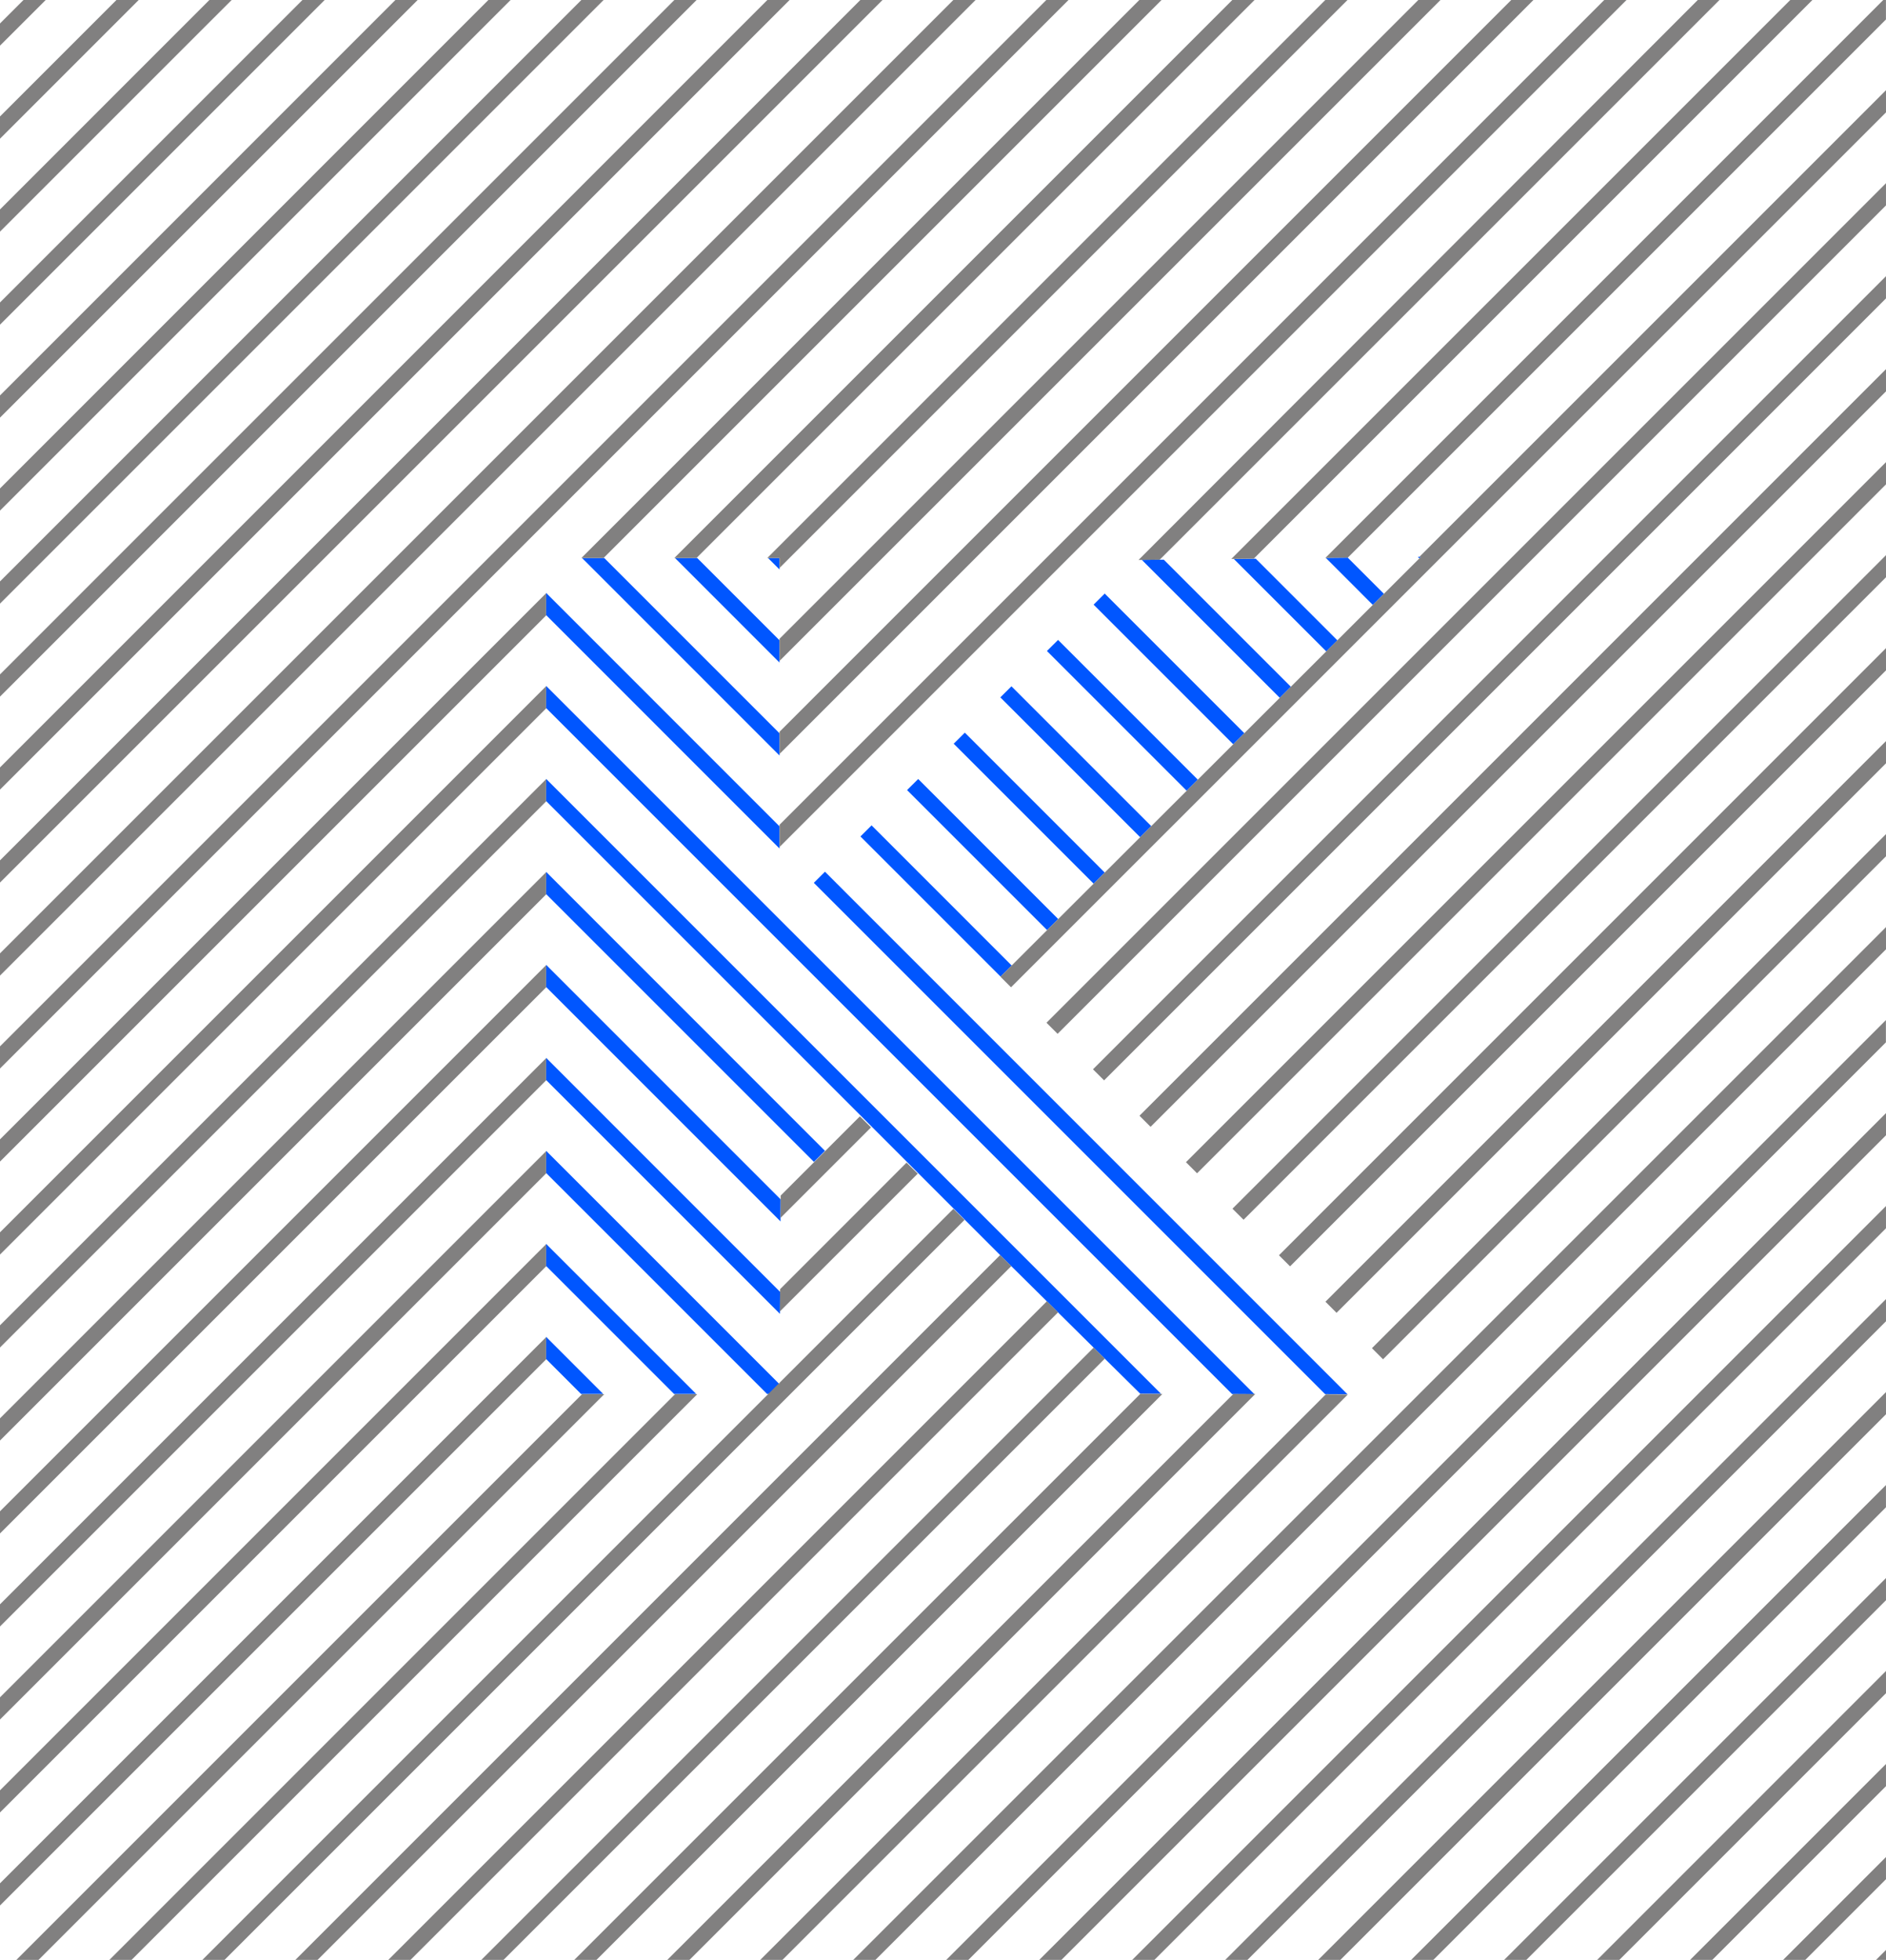
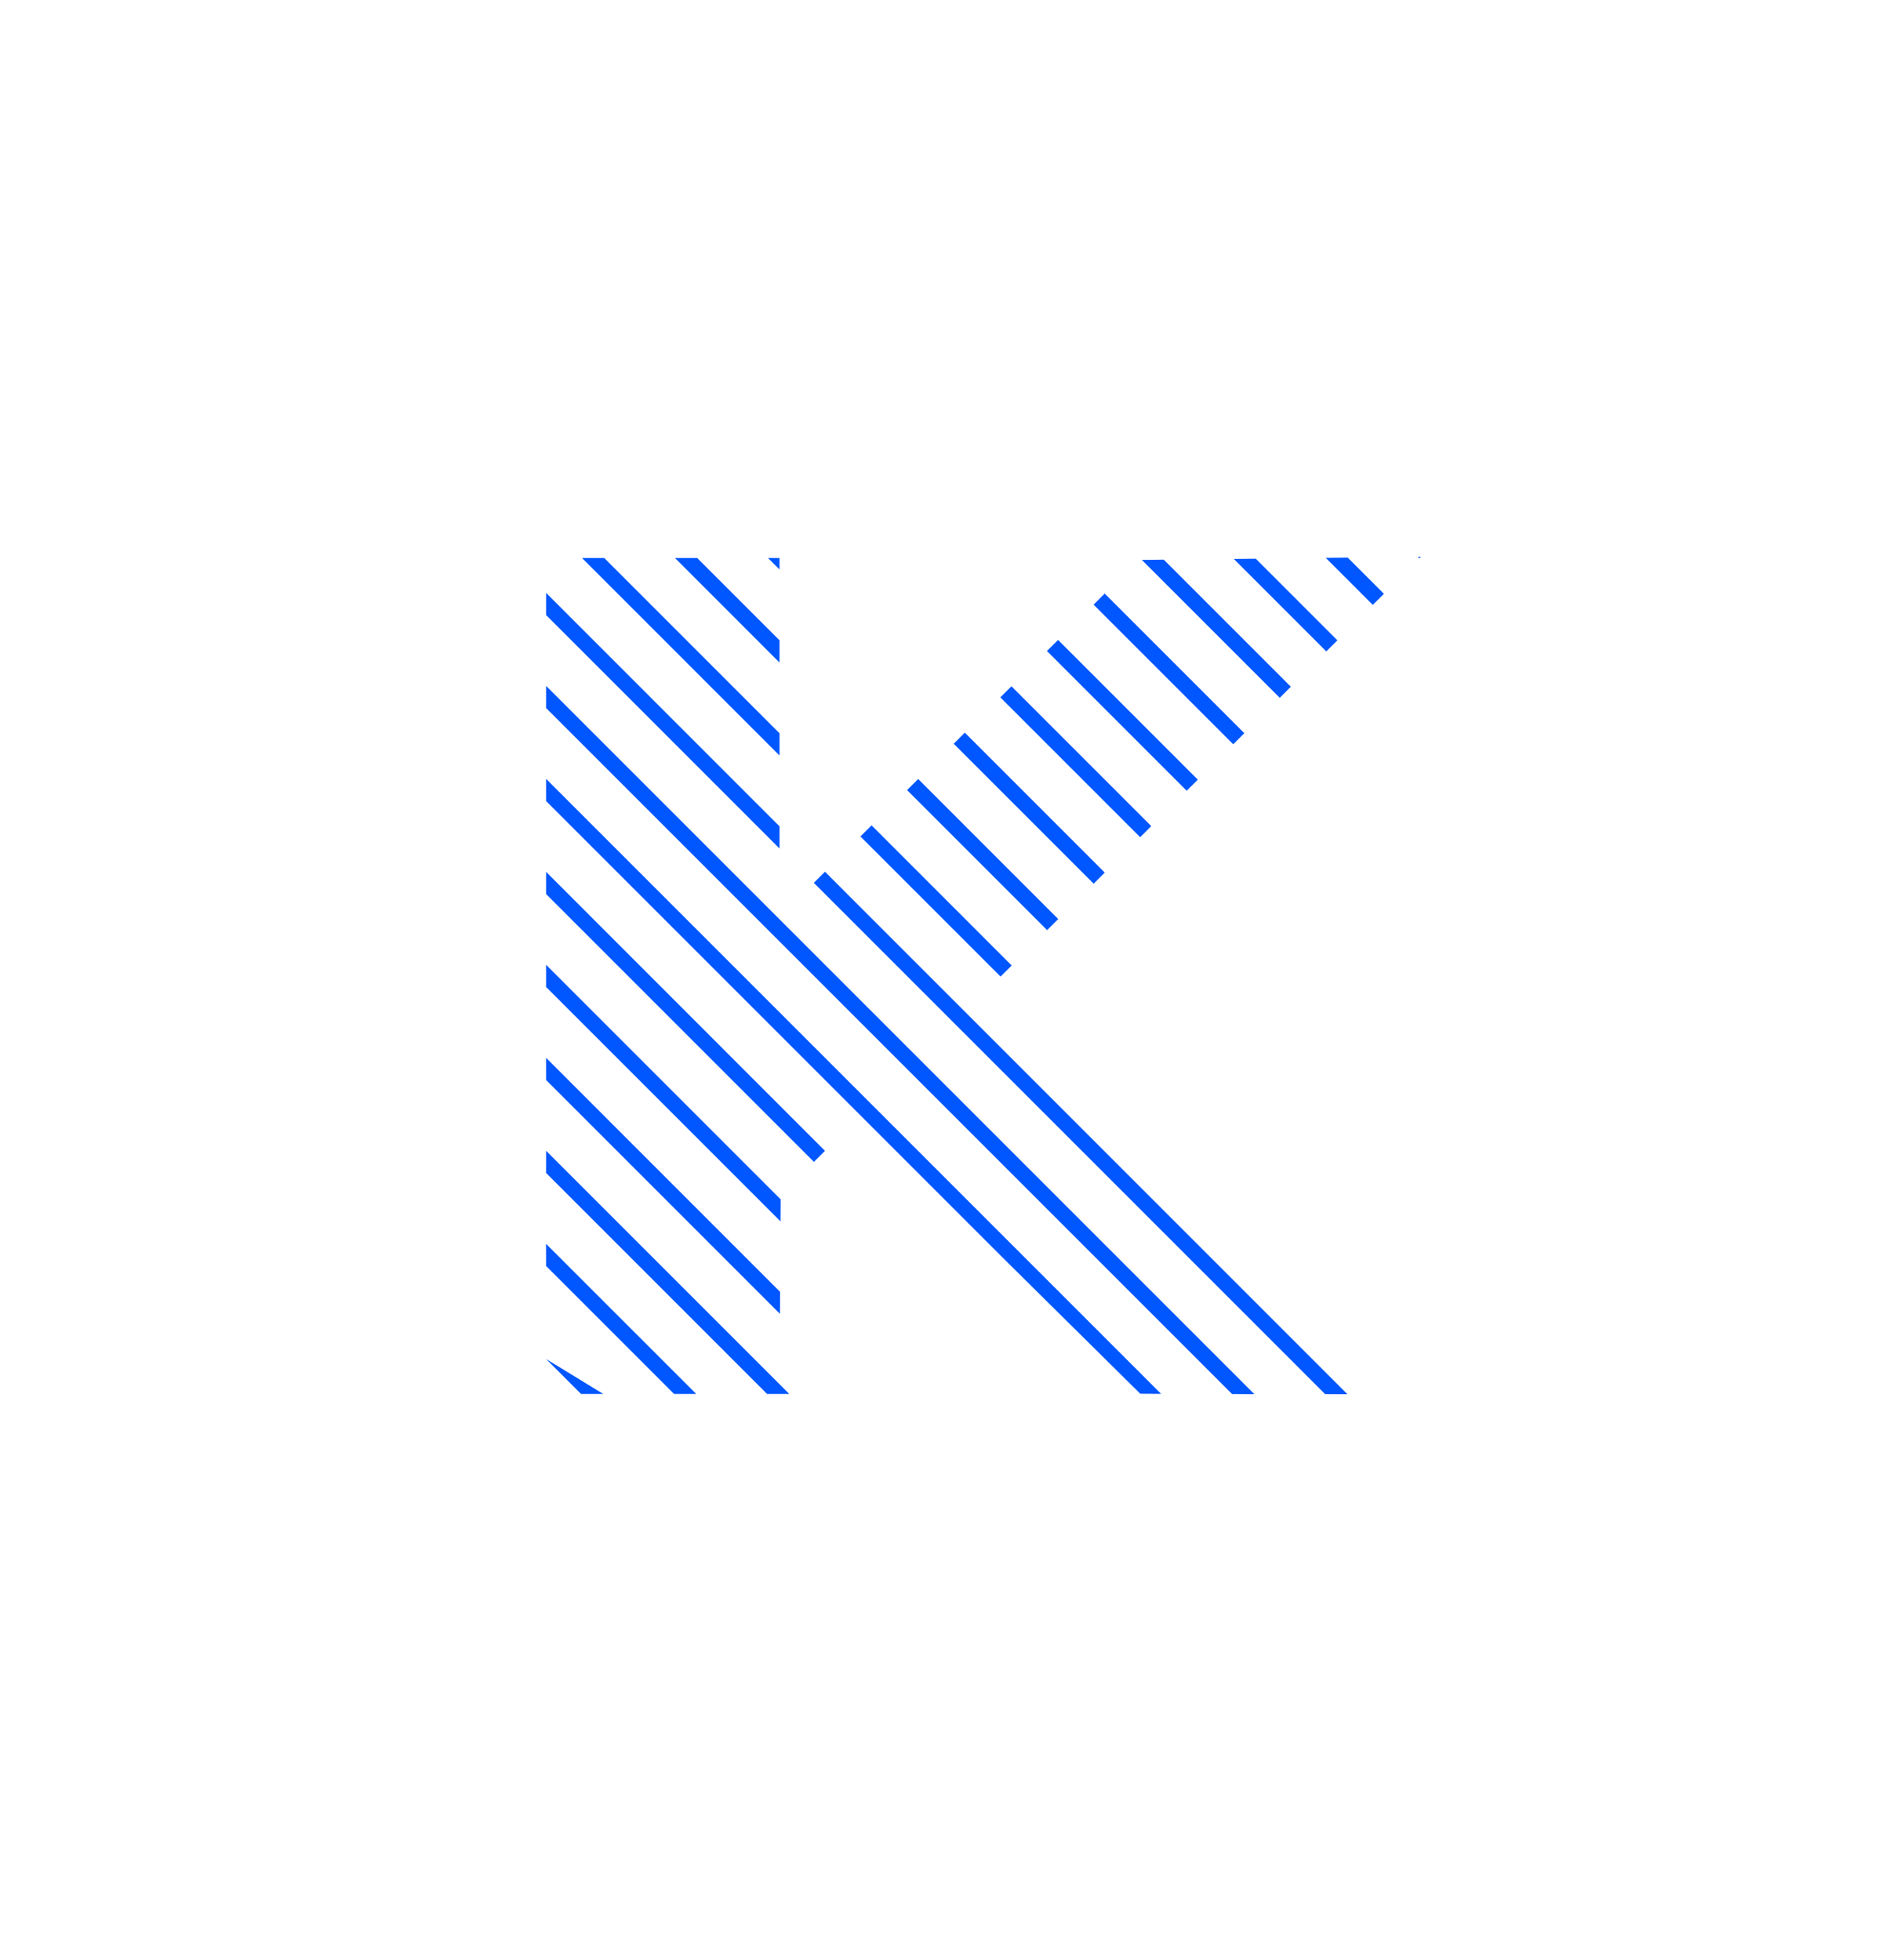
<svg xmlns="http://www.w3.org/2000/svg" id="Grupo_97" data-name="Grupo 97" width="106.889" height="111.073" viewBox="0 0 106.889 111.073">
-   <path id="Caminho_431" data-name="Caminho 431" d="M37.194,72.843,49.716,85.366h1.259L37.194,71.585Zm0-5.269L50.448,80.828l.007-1.248L37.194,66.316Zm0,10.54,7.252,7.252H45.7l-8.509-8.508Zm0-15.812L50.48,75.589l.007-1.25L37.194,61.045Zm0,21.084,1.98,1.98h1.257l-3.238-3.239Zm0-31.621,25.8,25.8,7.874,7.79,1.182.007L37.194,50.507ZM81.385,37.985l2.663,2.664.63-.628-2.049-2.049ZM50.425,53.2,37.194,39.967v1.257L50.425,54.457ZM86.6,37.929l.086.086.087-.088ZM52.368,56.4,81.343,85.375l1.266.007L53,55.771ZM37.194,46.493,76.07,85.371l1.266.008L37.194,45.237Zm0,10.542,15.18,15.18L53,71.59,37.194,55.778ZM74.13,50.554l-7.919-7.919-.631.627,7.92,7.92Zm-2.637,2.632-7.924-7.923-.63.626,7.925,7.926Zm7.91-7.9-7.2-7.2-1.244.013,7.817,7.817ZM76.768,47.92l-7.913-7.913-.631.628,7.914,7.913Zm-26.343.008L40.49,37.992H39.232L50.425,49.186Zm0-9.936h-.653l.653.653Zm0,4.666-4.666-4.666H44.5l5.923,5.925Zm31.616,0-4.625-4.626-1.244.013,5.24,5.24ZM68.857,55.82l-7.93-7.931-.632.628,7.932,7.931Zm-2.638,2.633-7.935-7.936-.631.627,7.937,7.937Zm-2.637,2.633-7.941-7.942-.631.628,7.942,7.942Z" transform="translate(-6.245 -6.368)" fill="#0056ff" />
-   <path id="Caminho_432" data-name="Caminho 432" d="M106.327,111.073h.562v-.562Zm-5.269,0h1.258l4.572-4.572v-1.258Zm-5.271,0h1.256l9.845-9.845V99.972Zm-5.269,0h1.258L106.889,95.96V94.7Zm-5.27,0h1.258L106.889,90.69V89.433Zm-5.271,0h1.258l25.652-25.651V84.163Zm-36.89,0h1.258L76.39,79.029l-1.249-.008Zm-10.1-32.06L.928,111.073H2.185l32.06-32.06Zm5.271,0L6.2,111.073H7.456l32.06-32.06Zm-.439,32.06h1.258L71.145,79,69.9,79Zm-5.271,0h1.258L65.88,79l-1.251-.007Zm42.161,0h1.258l30.922-30.922V78.893Zm-47.43,0h1.258L62.613,77l-.632-.626ZM0,106.734v1.256L30.949,77.041V75.783Zm22.008,4.339h1.258l36.7-36.7-.632-.626Zm47.432,0H70.7L106.889,74.88V73.623Zm-52.7,0H18L57.314,71.755l-.632-.626ZM0,101.463v1.255L30.949,71.769V70.513Zm44.182-23.1v.03H44.15L11.47,111.073h1.256l41.94-41.939-.634-.625Zm19.986,32.711h1.257l41.463-41.464V68.351ZM44.213,73.06,44.2,74.324l7.811-7.81-.632-.624ZM0,96.193V97.45L30.949,66.5V65.244ZM44.244,67.757l-.008,1.265,5.13-5.129-.632-.626ZM58.9,111.073h1.256l46.733-46.733V63.082ZM0,90.922v1.256L30.949,61.229V59.973Zm53.628,20.151h1.256l52-52V57.811ZM0,85.649v1.257L30.949,55.959V54.7Zm48.359,25.423h1.257L106.889,53.8V52.542ZM0,80.381V81.64L30.949,50.691V49.432Zm77.755-3.976.629.63,28.505-28.507V47.271ZM0,75.11v1.257L30.949,45.419V44.161Zm75.12-1.338.629.629,31.14-31.142V42ZM0,69.84V71.1L30.949,40.149V38.891Zm72.485,1.3.629.628,33.775-33.776V36.732ZM0,64.572v1.258L30.949,34.882V33.623ZM69.85,68.5l.629.627,36.41-36.412V31.463Zm-2.635-2.636.629.63L106.889,27.45V26.192ZM64.58,63.232l.629.629,41.68-41.681V20.921ZM61.945,60.6l.629.628,44.314-44.316V15.653ZM59.31,57.962l.629.628,46.949-46.949V10.383Zm21.129-26.4.089,0L56.7,55.353l.6.6L106.889,6.369V5.112ZM1.331,0,0,1.33V2.588L2.589,0ZM6.6,0,0,6.6V7.861L7.861,0Zm5.268,0L0,11.87v1.258L13.129,0Zm5.272,0L0,17.142V18.4L18.4,0Zm5.269,0L0,22.411v1.258L23.67,0Zm5.27,0L0,27.682v1.256L28.939,0Zm5.27,0L0,32.951v1.258L34.209,0Zm5.27,0L0,38.221v1.258L39.479,0Zm5.272,0L0,43.492V44.75L44.751,0ZM48.76,0,0,48.76v1.258L50.018,0Zm5.271,0L0,54.031V55.29L55.29,0ZM59.3,0,0,59.3v1.256L60.557,0Zm5.271,0L32.949,31.624h1.258L65.831,0ZM69.84,0,38.217,31.624h1.258L71.1,0Zm5.271,0L43.486,31.624h.694v.564L76.369,0Zm5.271,0L44.18,36.2l0,1.257L81.64,0ZM85.65,0,44.182,41.469l0,1.259L86.908,0Zm5.271,0L44.182,46.741V48l48-48Zm5.3,0L64.527,31.734l1.2-.014L97.451,0Zm5.242,0L69.786,31.675l1.271-.013L102.718,0Zm5.271,0L75.114,31.619l1.272-.015,30.5-30.5V0Z" fill="#818080" />
+   <path id="Caminho_431" data-name="Caminho 431" d="M37.194,72.843,49.716,85.366h1.259L37.194,71.585Zm0-5.269L50.448,80.828l.007-1.248L37.194,66.316Zm0,10.54,7.252,7.252H45.7l-8.509-8.508Zm0-15.812L50.48,75.589l.007-1.25L37.194,61.045Zm0,21.084,1.98,1.98h1.257Zm0-31.621,25.8,25.8,7.874,7.79,1.182.007L37.194,50.507ZM81.385,37.985l2.663,2.664.63-.628-2.049-2.049ZM50.425,53.2,37.194,39.967v1.257L50.425,54.457ZM86.6,37.929l.086.086.087-.088ZM52.368,56.4,81.343,85.375l1.266.007L53,55.771ZM37.194,46.493,76.07,85.371l1.266.008L37.194,45.237Zm0,10.542,15.18,15.18L53,71.59,37.194,55.778ZM74.13,50.554l-7.919-7.919-.631.627,7.92,7.92Zm-2.637,2.632-7.924-7.923-.63.626,7.925,7.926Zm7.91-7.9-7.2-7.2-1.244.013,7.817,7.817ZM76.768,47.92l-7.913-7.913-.631.628,7.914,7.913Zm-26.343.008L40.49,37.992H39.232L50.425,49.186Zm0-9.936h-.653l.653.653Zm0,4.666-4.666-4.666H44.5l5.923,5.925Zm31.616,0-4.625-4.626-1.244.013,5.24,5.24ZM68.857,55.82l-7.93-7.931-.632.628,7.932,7.931Zm-2.638,2.633-7.935-7.936-.631.627,7.937,7.937Zm-2.637,2.633-7.941-7.942-.631.628,7.942,7.942Z" transform="translate(-6.245 -6.368)" fill="#0056ff" />
</svg>